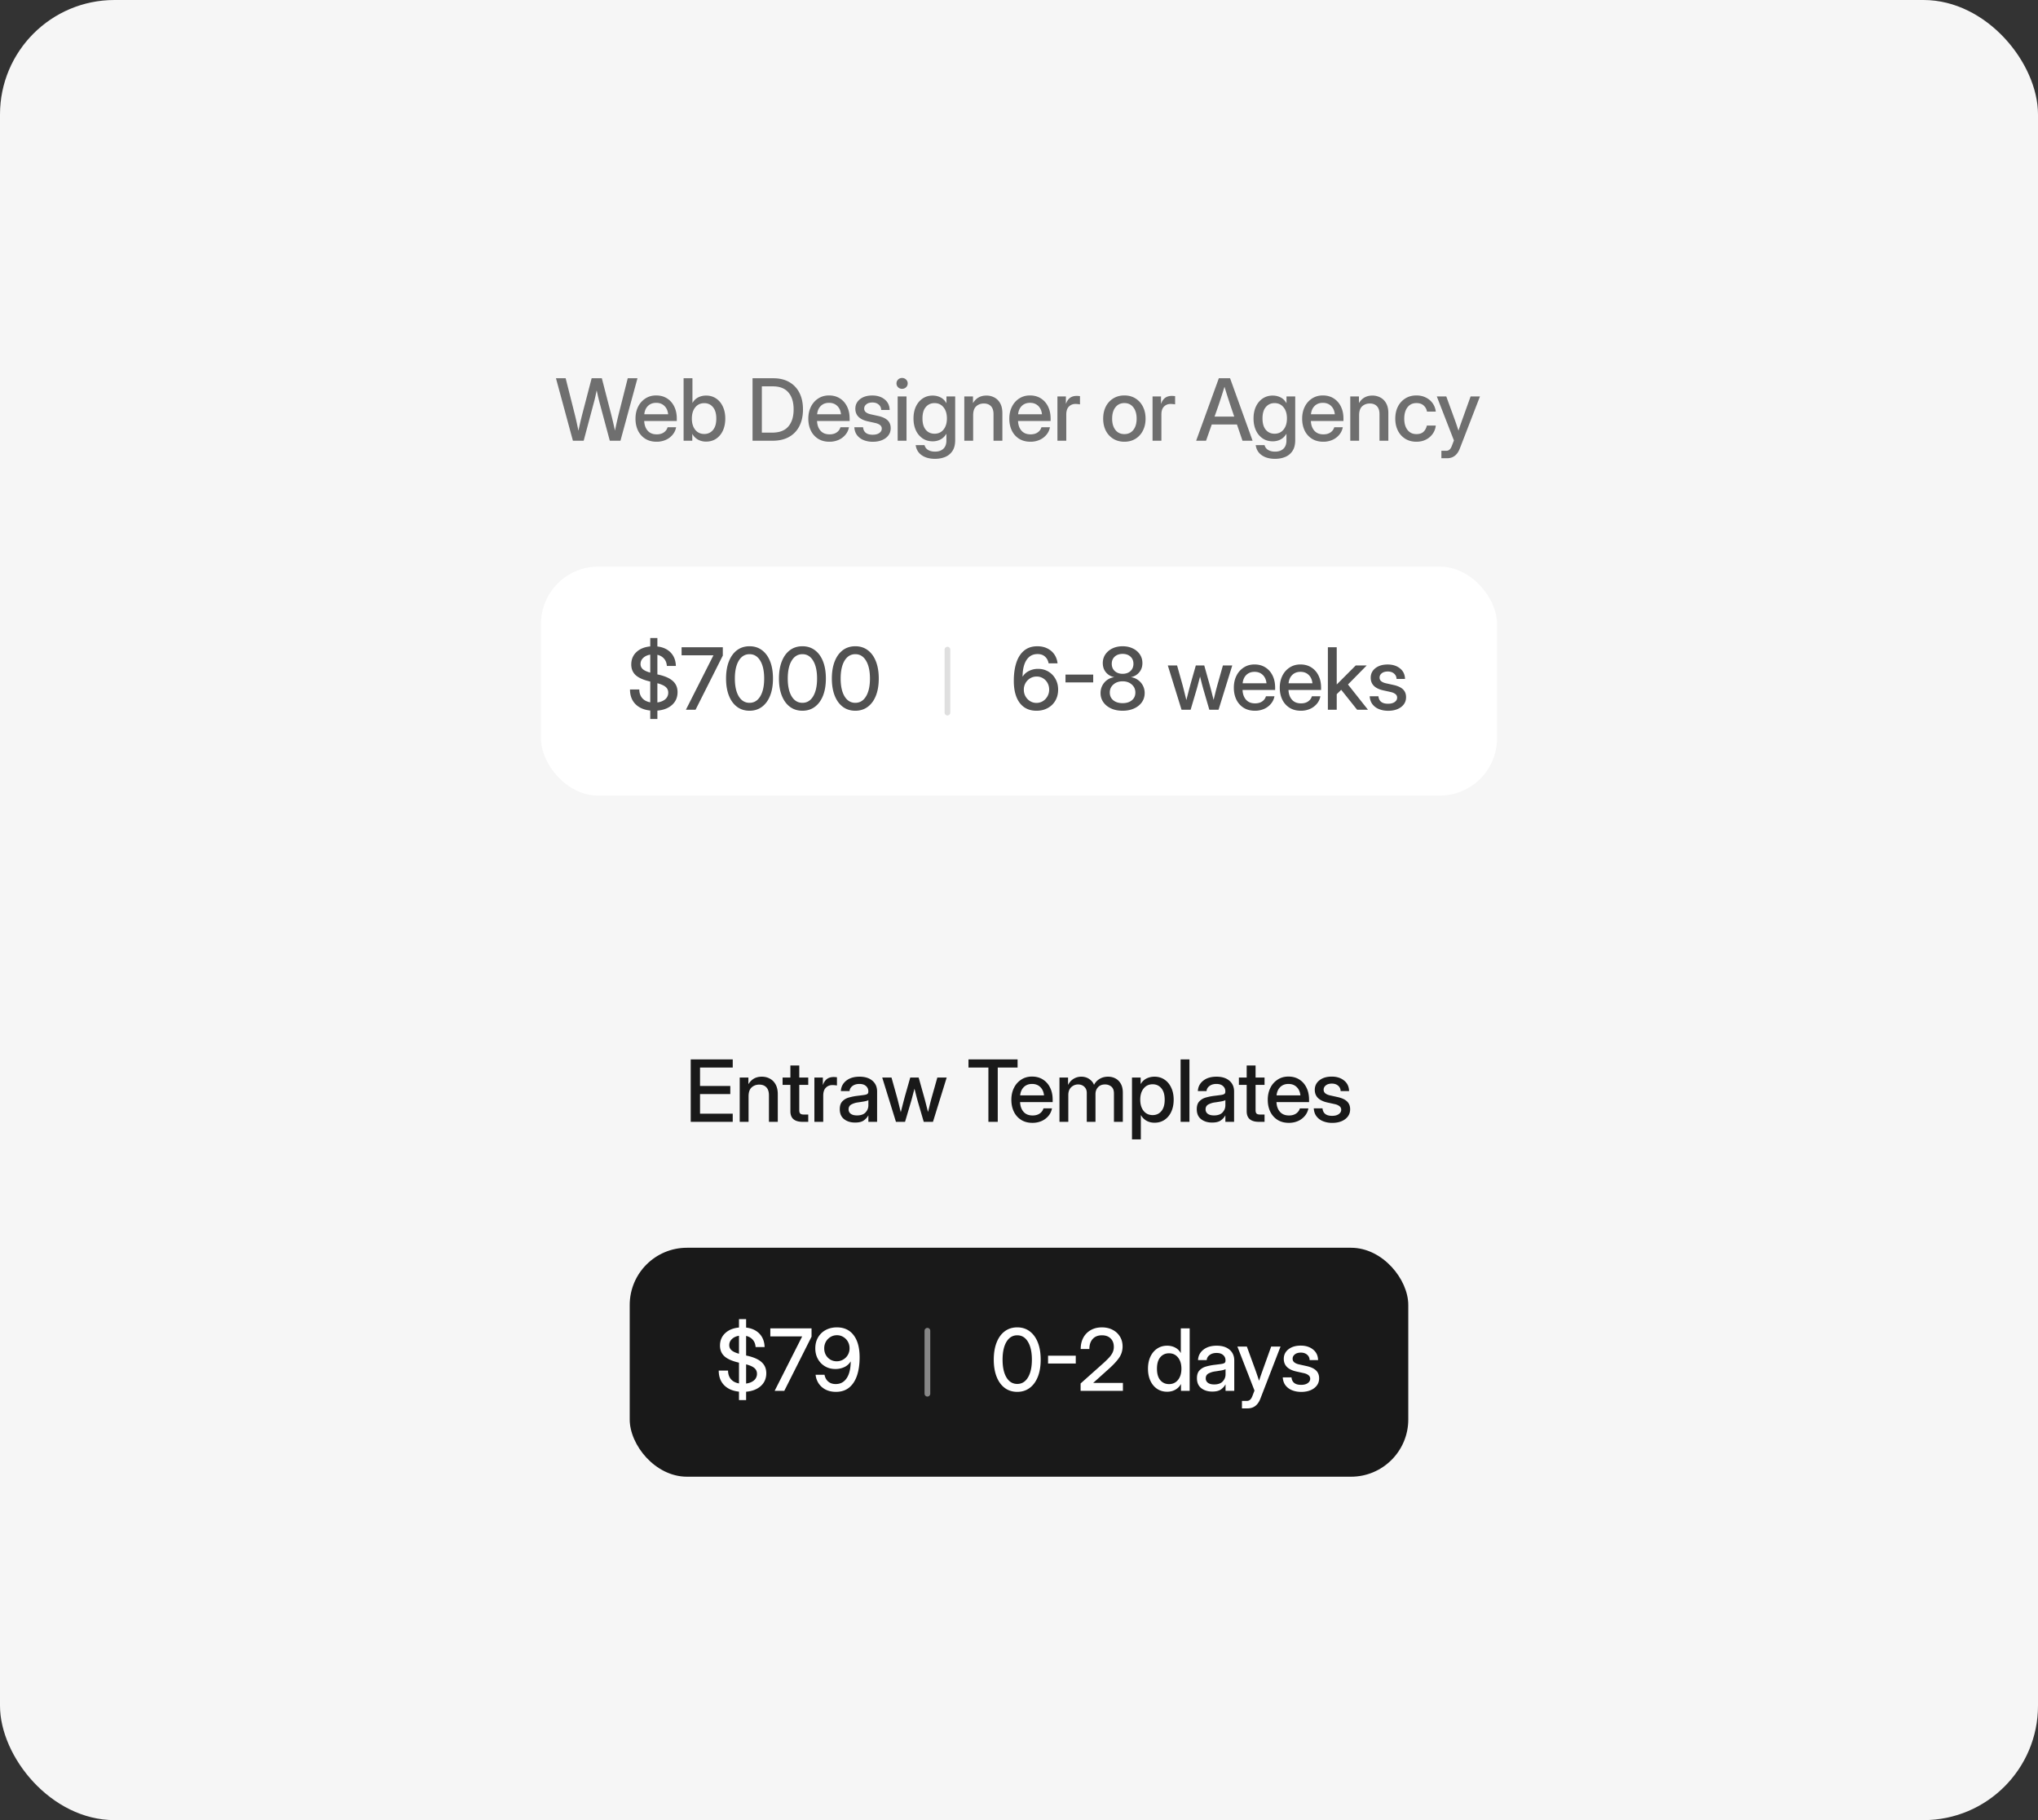
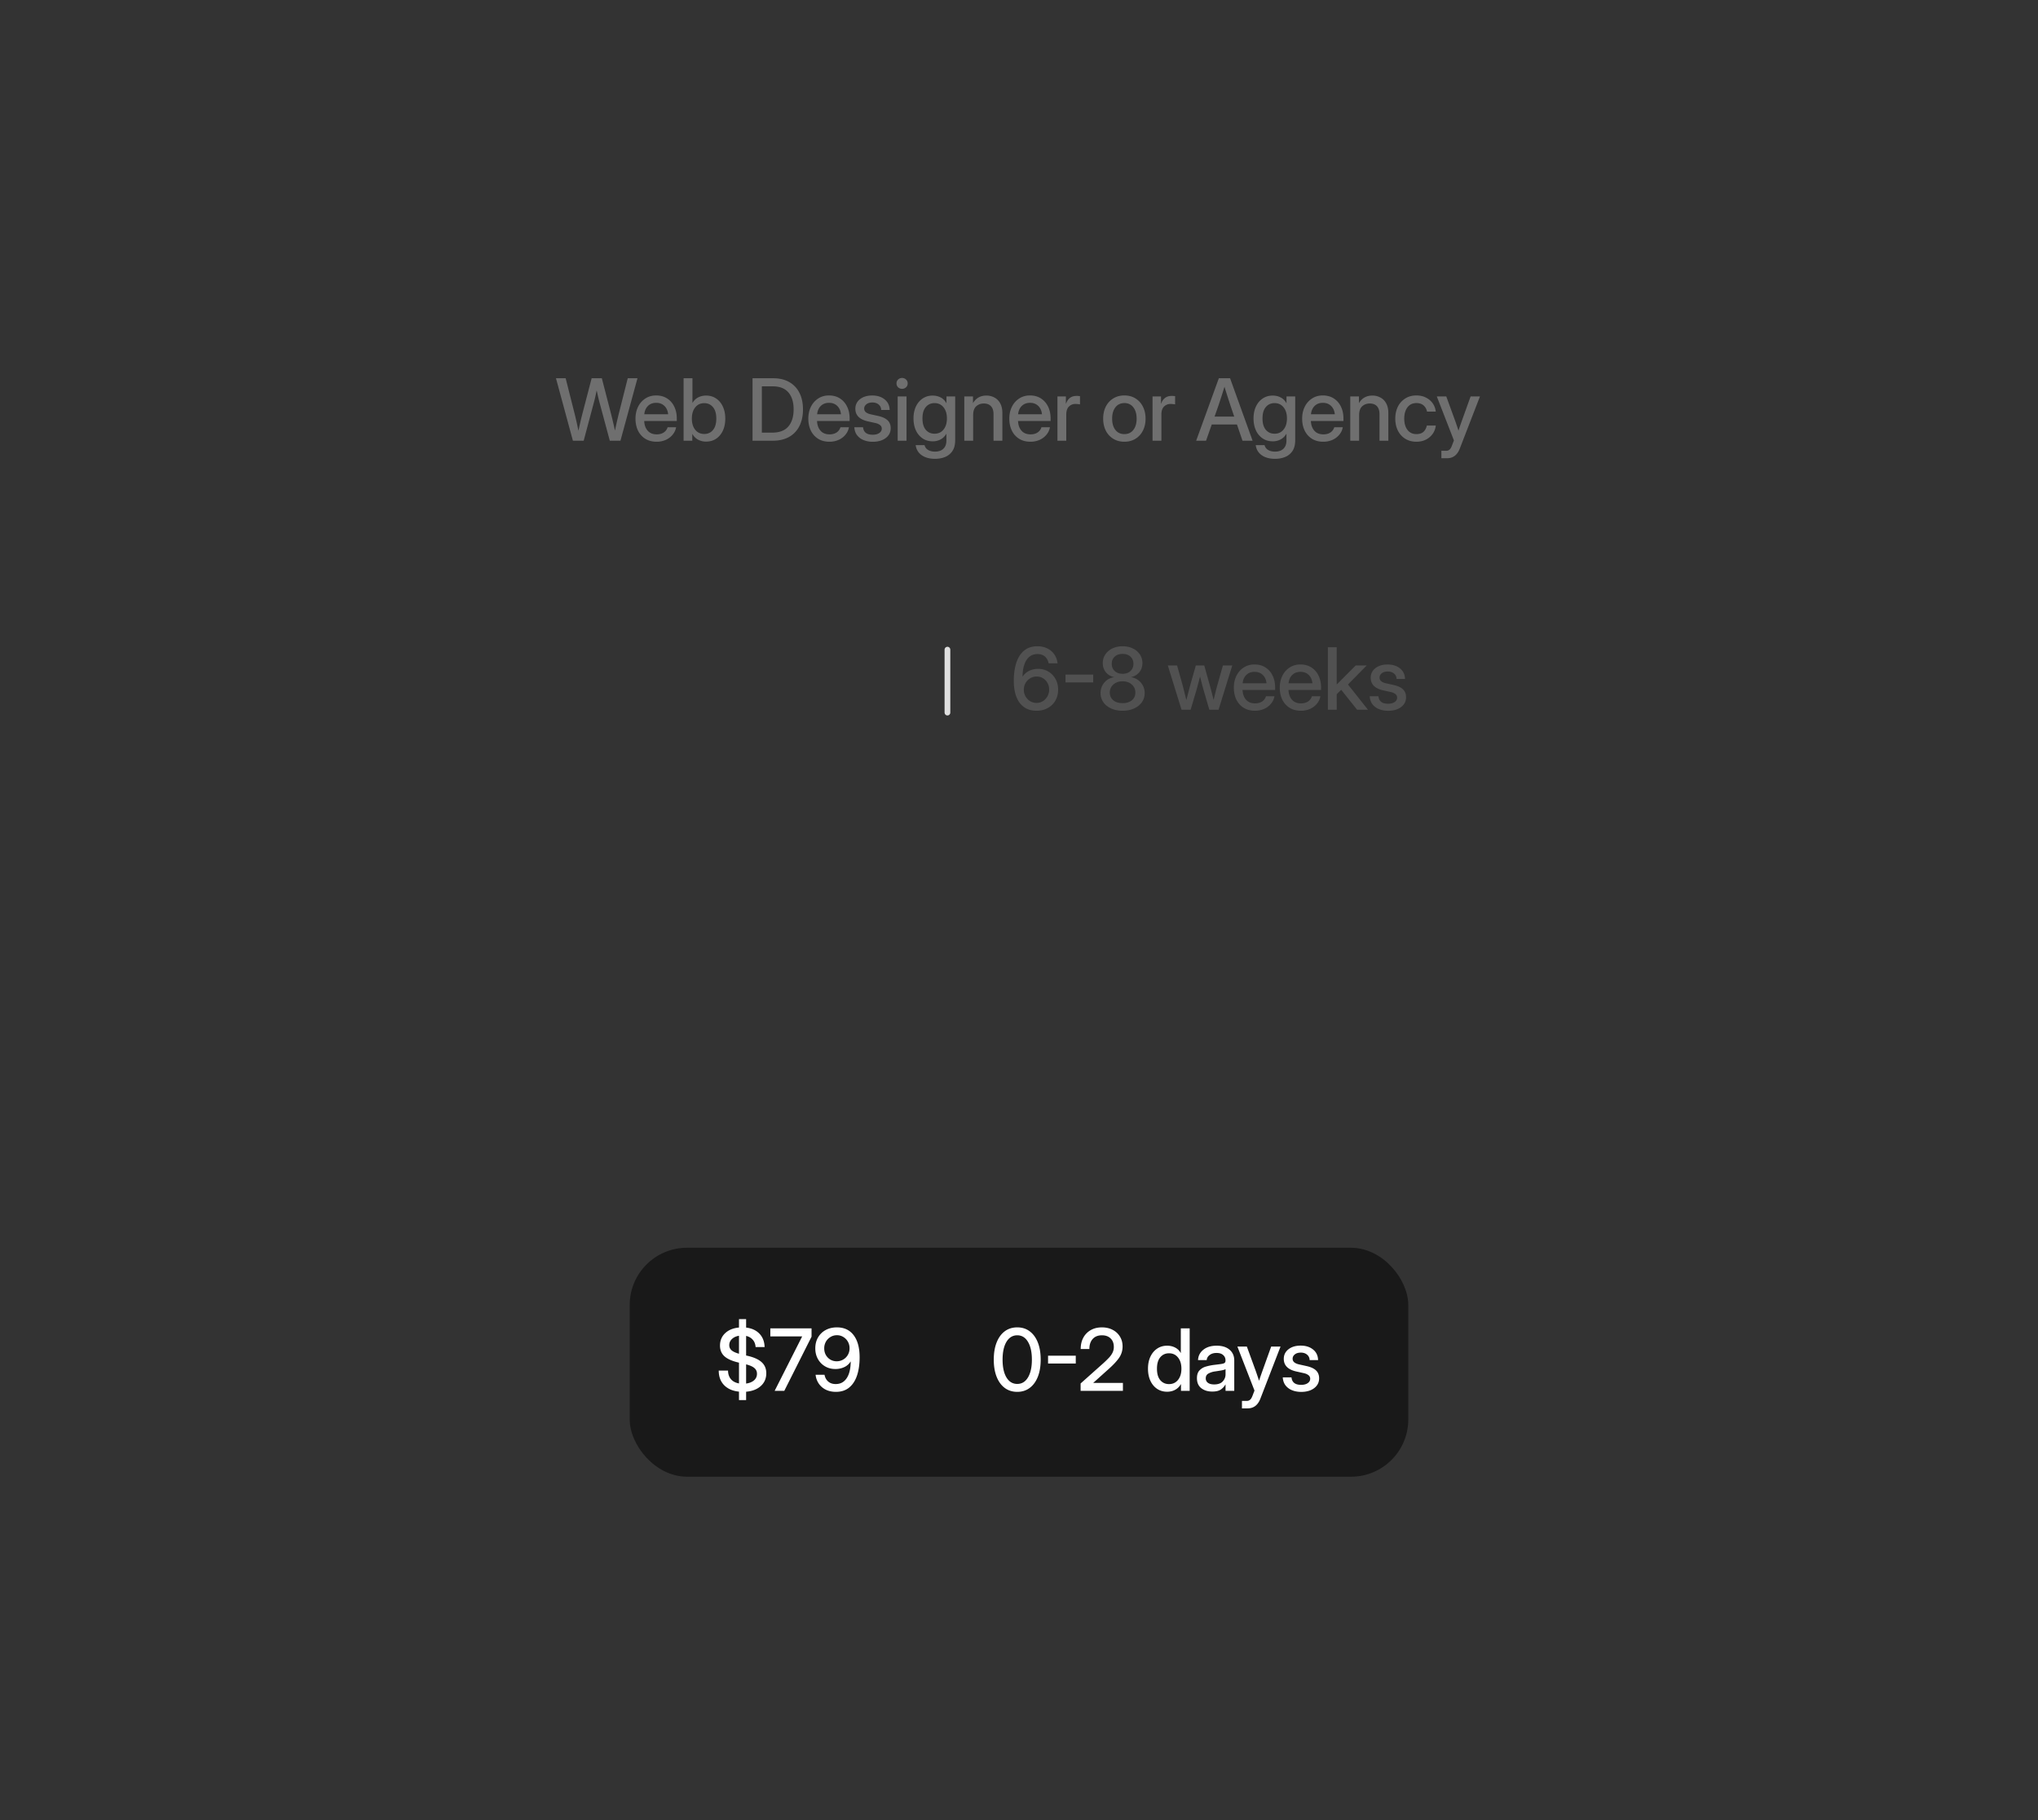
<svg xmlns="http://www.w3.org/2000/svg" width="356" height="318" fill="none">
  <rect width="100%" height="100%" fill="#333333" stroke="none" />
-   <rect width="356" height="318" fill="#F6F6F6" rx="20" />
  <path fill="#6F6F6F" d="m100.076 77-2.959-10.913h1.692l1.604 6.35c.117.469.227.94.33 1.414.102.468.202.94.3 1.413a64.395 64.395 0 0 1 .652-2.827l1.655-6.35h1.78l1.641 6.35c.234.928.451 1.858.651 2.79.098-.463.198-.927.301-1.391.107-.469.217-.935.329-1.399l1.604-6.35h1.699L108.382 77h-1.861l-1.794-6.672a44.972 44.972 0 0 1-.256-1.033l-.242-1.091c-.078.37-.156.735-.234 1.09-.078.353-.164.697-.257 1.034L101.958 77h-1.882Zm14.616.176c-.767 0-1.426-.174-1.978-.52a3.46 3.46 0 0 1-1.267-1.428c-.293-.61-.439-1.304-.439-2.08 0-.787.154-1.485.461-2.095a3.575 3.575 0 0 1 1.275-1.436c.542-.351 1.164-.527 1.867-.527.733 0 1.367.17 1.905.513.542.341.961.817 1.259 1.428.298.605.447 1.306.447 2.102v.417h-5.691c.029.699.23 1.263.601 1.692.376.43.903.645 1.582.645.508 0 .925-.115 1.252-.344a1.63 1.63 0 0 0 .652-.894h1.487c-.093.498-.3.937-.623 1.318a3.25 3.25 0 0 1-1.201.894 3.91 3.91 0 0 1-1.589.315Zm-2.146-4.798h4.167c-.063-.615-.28-1.1-.652-1.457-.371-.361-.849-.542-1.435-.542-.586 0-1.065.18-1.436.542-.366.356-.581.842-.644 1.457Zm10.792 4.776a2.94 2.94 0 0 1-1.384-.33 2.529 2.529 0 0 1-1.011-1.003h-.014V77h-1.517V66.087h1.546v4.3h.014c.249-.43.582-.75.997-.96.415-.21.874-.315 1.377-.315.664 0 1.247.17 1.75.513.503.336.894.808 1.172 1.413.283.6.425 1.299.425 2.095 0 .796-.139 1.496-.418 2.102-.278.6-.669 1.072-1.172 1.413-.503.337-1.091.506-1.765.506Zm-.315-1.333c.625 0 1.131-.23 1.516-.689.391-.459.586-1.125.586-2 0-.873-.195-1.54-.586-1.999-.385-.464-.891-.695-1.516-.695-.659 0-1.186.246-1.582.74-.39.487-.586 1.14-.586 1.955 0 .81.196 1.462.586 1.955.396.489.923.733 1.582.733ZM134.984 77h-3.53V66.087h3.64c1.069 0 1.99.22 2.761.66a4.41 4.41 0 0 1 1.787 1.881c.415.811.623 1.778.623 2.9 0 1.129-.21 2.103-.63 2.923a4.417 4.417 0 0 1-1.809 1.89c-.786.44-1.734.659-2.842.659Zm-1.904-1.414h1.801c1.275 0 2.217-.358 2.828-1.076.615-.718.922-1.712.922-2.981 0-1.265-.302-2.251-.908-2.96-.605-.712-1.516-1.069-2.732-1.069h-1.911v8.086Zm11.803 1.59c-.767 0-1.426-.174-1.978-.52a3.46 3.46 0 0 1-1.267-1.428c-.293-.61-.439-1.304-.439-2.08 0-.787.154-1.485.461-2.095a3.575 3.575 0 0 1 1.275-1.436c.542-.351 1.164-.527 1.867-.527.733 0 1.367.17 1.905.513.542.341.961.817 1.259 1.428.298.605.447 1.306.447 2.102v.417h-5.691c.029.699.23 1.263.601 1.692.376.43.903.645 1.582.645.508 0 .925-.115 1.252-.344a1.63 1.63 0 0 0 .652-.894h1.487c-.093.498-.3.937-.623 1.318a3.25 3.25 0 0 1-1.201.894 3.91 3.91 0 0 1-1.589.315Zm-2.146-4.798h4.167c-.063-.615-.28-1.1-.652-1.457-.371-.361-.849-.542-1.435-.542-.586 0-1.065.18-1.436.542-.366.356-.581.842-.644 1.457Zm9.73 4.805a4.242 4.242 0 0 1-1.596-.286 2.702 2.702 0 0 1-1.15-.85c-.288-.375-.45-.841-.484-1.398h1.524c.088.87.647 1.304 1.677 1.304.488 0 .874-.1 1.157-.3.288-.2.432-.455.432-.762a.751.751 0 0 0-.307-.63c-.205-.161-.474-.279-.806-.352l-1.282-.285c-1.479-.323-2.219-1.06-2.219-2.212 0-.684.271-1.24.813-1.67.547-.43 1.262-.645 2.146-.645.874 0 1.592.227 2.153.681.567.45.86 1.065.879 1.846h-1.479a1.207 1.207 0 0 0-.425-.93c-.278-.25-.647-.374-1.106-.374-.44 0-.789.103-1.047.308-.259.205-.389.457-.389.754 0 .264.098.476.293.637.201.162.474.281.821.36l1.318.292c.752.166 1.306.423 1.663.77.356.346.534.8.534 1.362 0 .493-.136.918-.41 1.274-.268.352-.637.625-1.106.82-.469.19-1.003.286-1.604.286Zm4.34-.183v-7.734h1.545V77h-1.545Zm.769-9.067a.976.976 0 0 1-.696-.271.92.92 0 0 1-.278-.674c0-.269.093-.493.278-.674a.962.962 0 0 1 .696-.278.96.96 0 0 1 .696.278.89.89 0 0 1 .285.674.907.907 0 0 1-.285.674.976.976 0 0 1-.696.27Zm5.753 12.231c-.947 0-1.721-.21-2.321-.63-.601-.42-.953-1.008-1.055-1.765h1.545c.098.376.31.66.637.85.328.19.726.285 1.194.285.625 0 1.114-.168 1.465-.505.352-.337.527-.818.527-1.443v-1.172h-.007c-.268.45-.608.781-1.018.996a2.88 2.88 0 0 1-1.37.323c-.673 0-1.262-.169-1.765-.506a3.4 3.4 0 0 1-1.172-1.406c-.278-.6-.417-1.294-.417-2.08s.139-1.48.417-2.08c.284-.6.677-1.07 1.18-1.407.503-.341 1.086-.512 1.75-.512.503 0 .964.107 1.384.322.42.215.76.552 1.018 1.01h.008v-1.178h1.523v7.631c0 .782-.158 1.412-.476 1.89a2.759 2.759 0 0 1-1.274 1.047c-.532.22-1.123.33-1.773.33Zm-.088-4.387c.66 0 1.184-.242 1.575-.725.396-.489.593-1.138.593-1.949 0-.81-.197-1.457-.593-1.94-.391-.489-.915-.733-1.575-.733-.625 0-1.132.23-1.523.689-.386.454-.579 1.115-.579 1.984 0 .87.193 1.534.579 1.993.391.454.898.68 1.523.68Zm6.75-3.23V77h-1.546v-7.734h1.517v1.164c.527-.879 1.306-1.318 2.336-1.318a2.88 2.88 0 0 1 1.428.351c.425.23.759.572 1.004 1.026.244.454.366 1.018.366 1.692V77h-1.546v-4.629c0-.62-.149-1.086-.446-1.399-.298-.317-.713-.476-1.246-.476-.527 0-.971.164-1.333.49-.356.323-.534.843-.534 1.56Zm10.001 4.629c-.766 0-1.426-.174-1.977-.52a3.454 3.454 0 0 1-1.267-1.428c-.293-.61-.44-1.304-.44-2.08 0-.787.154-1.485.462-2.095a3.566 3.566 0 0 1 1.274-1.436c.542-.351 1.164-.527 1.868-.527.732 0 1.367.17 1.904.513a3.42 3.42 0 0 1 1.26 1.428c.298.605.446 1.306.446 2.102v.417h-5.69c.029.699.229 1.263.6 1.692.376.43.903.645 1.582.645.508 0 .925-.115 1.253-.344.327-.23.544-.528.651-.894h1.487c-.093.498-.3.937-.622 1.318a3.268 3.268 0 0 1-1.201.894 3.918 3.918 0 0 1-1.59.315Zm-2.146-4.798h4.168c-.064-.615-.281-1.1-.652-1.457-.371-.361-.85-.542-1.436-.542s-1.064.18-1.435.542c-.366.356-.581.842-.645 1.457ZM184.713 77v-7.734h1.479v1.252h.03c.141-.425.363-.754.666-.989.308-.239.708-.359 1.201-.359.117 0 .225.005.323.015.097.01.178.017.241.022v1.443a2.476 2.476 0 0 0-.315-.044 3.886 3.886 0 0 0-.498-.03c-.434 0-.808.152-1.12.455-.308.302-.462.769-.462 1.399V77h-1.545Zm11.697.176c-.737 0-1.384-.171-1.941-.513a3.53 3.53 0 0 1-1.304-1.42c-.307-.606-.461-1.304-.461-2.096 0-.8.154-1.503.461-2.109a3.518 3.518 0 0 1 1.304-1.428c.557-.347 1.204-.52 1.941-.52.737 0 1.382.173 1.933.52.557.342.989.818 1.297 1.428.312.606.469 1.309.469 2.11 0 .79-.157 1.489-.469 2.094a3.479 3.479 0 0 1-1.297 1.421c-.551.342-1.196.513-1.933.513Zm0-1.333c.664 0 1.186-.244 1.567-.733.381-.488.572-1.142.572-1.963 0-.83-.193-1.491-.579-1.984-.381-.494-.901-.74-1.56-.74s-1.182.246-1.568.74c-.38.488-.571 1.15-.571 1.984 0 .826.191 1.482.571 1.97.381.484.904.726 1.568.726ZM201.328 77v-7.734h1.48v1.252h.029c.142-.425.364-.754.667-.989.307-.239.708-.359 1.201-.359.117 0 .224.005.322.015.098.01.178.017.242.022v1.443a2.535 2.535 0 0 0-.315-.044 3.909 3.909 0 0 0-.498-.03c-.435 0-.808.152-1.121.455-.308.302-.461.769-.461 1.399V77h-1.546Zm7.618 0 3.962-10.913h1.963L218.804 77h-1.765l-.967-2.835h-4.402L210.674 77h-1.728Zm3.215-4.219h3.435l-.659-1.933-.469-1.443a107.27 107.27 0 0 1-.571-1.831 159.731 159.731 0 0 1-1.055 3.274l-.681 1.933Zm10.565 7.383c-.947 0-1.721-.21-2.321-.63-.601-.42-.953-1.008-1.055-1.765h1.545c.098.376.31.66.638.85.327.19.725.285 1.193.285.625 0 1.114-.168 1.465-.505.352-.337.528-.818.528-1.443v-1.172h-.008c-.268.45-.608.781-1.018.996a2.878 2.878 0 0 1-1.369.323c-.674 0-1.263-.169-1.766-.506a3.39 3.39 0 0 1-1.171-1.406c-.279-.6-.418-1.294-.418-2.08s.139-1.48.418-2.08c.283-.6.676-1.07 1.179-1.407.503-.341 1.086-.512 1.75-.512.503 0 .965.107 1.384.322.42.215.76.552 1.019 1.01h.007v-1.178h1.523v7.631c0 .782-.158 1.412-.476 1.89a2.759 2.759 0 0 1-1.274 1.047c-.532.22-1.123.33-1.773.33Zm-.088-4.387c.66 0 1.185-.242 1.575-.725.396-.489.593-1.138.593-1.949 0-.81-.197-1.457-.593-1.94-.39-.489-.915-.733-1.575-.733-.625 0-1.132.23-1.523.689-.386.454-.579 1.115-.579 1.984 0 .87.193 1.534.579 1.993.391.454.898.68 1.523.68Zm8.508 1.399c-.767 0-1.426-.174-1.978-.52a3.46 3.46 0 0 1-1.267-1.428c-.293-.61-.439-1.304-.439-2.08 0-.787.153-1.485.461-2.095a3.573 3.573 0 0 1 1.274-1.436c.542-.351 1.165-.527 1.868-.527.733 0 1.367.17 1.904.513a3.42 3.42 0 0 1 1.26 1.428c.298.605.447 1.306.447 2.102v.417h-5.691c.029.699.23 1.263.601 1.692.376.43.903.645 1.582.645.507 0 .925-.115 1.252-.344a1.63 1.63 0 0 0 .652-.894h1.487a2.805 2.805 0 0 1-.623 1.318 3.26 3.26 0 0 1-1.201.894 3.91 3.91 0 0 1-1.589.315ZM229 72.378h4.167c-.063-.615-.281-1.1-.652-1.457-.371-.361-.849-.542-1.435-.542-.586 0-1.065.18-1.436.542-.366.356-.581.842-.644 1.457Zm8.412.169V77h-1.546v-7.734h1.516v1.164c.528-.879 1.307-1.318 2.337-1.318a2.88 2.88 0 0 1 1.428.351c.425.23.759.572 1.003 1.026.245.454.367 1.018.367 1.692V77h-1.546v-4.629c0-.62-.149-1.086-.446-1.399-.298-.317-.713-.476-1.246-.476-.527 0-.971.164-1.333.49-.356.323-.534.843-.534 1.56Zm10.008 4.629c-.737 0-1.384-.171-1.941-.513a3.501 3.501 0 0 1-1.289-1.42c-.307-.611-.461-1.31-.461-2.096 0-.795.154-1.499.461-2.109a3.537 3.537 0 0 1 1.297-1.428c.552-.347 1.196-.52 1.933-.52.616 0 1.165.122 1.648.366.489.24.884.571 1.187.996.303.425.486.91.549 1.458h-1.538a1.815 1.815 0 0 0-.586-1.07c-.312-.278-.73-.417-1.252-.417-.669 0-1.192.246-1.568.74-.376.493-.564 1.154-.564 1.984 0 .82.188 1.475.564 1.963.376.489.899.733 1.568.733.532 0 .942-.135 1.23-.403.288-.273.484-.637.586-1.091h1.56a3.041 3.041 0 0 1-.542 1.45 3.237 3.237 0 0 1-1.186 1.01c-.489.245-1.04.367-1.656.367Zm4.362 2.885v-1.303h.835c.244 0 .442-.071.593-.213.157-.136.293-.363.411-.68l.351-.916-2.988-7.683h1.655l1.545 4.24a58.141 58.141 0 0 1 .586 1.736c.093-.288.188-.576.286-.864.103-.293.205-.584.308-.872l1.523-4.24h1.633l-3.515 9.089c-.435 1.138-1.182 1.706-2.241 1.706h-.982Z" />
-   <rect width="167" height="40" x="94.5" y="99" fill="#fff" rx="10" />
-   <path fill="#515151" d="M113.587 125.619v-1.48c-1.104-.112-1.97-.491-2.6-1.135-.625-.645-.938-1.492-.938-2.542h1.626c.005.611.174 1.111.506 1.502.332.386.8.632 1.406.74v-3.626l-.147-.036c-1.103-.264-1.909-.63-2.417-1.099-.502-.474-.754-1.089-.754-1.846 0-.879.3-1.601.901-2.168.601-.566 1.406-.896 2.417-.989v-1.472h1.245v1.48c.981.117 1.758.473 2.329 1.069.571.596.872 1.375.901 2.337h-1.575c-.034-.518-.197-.943-.49-1.275-.289-.337-.677-.561-1.165-.674v3.421l.322.073c1.094.259 1.9.632 2.417 1.121.523.488.784 1.123.784 1.904 0 .908-.317 1.65-.952 2.226-.635.577-1.492.911-2.571 1.004v1.465h-1.245Zm1.245-2.893c.581-.079 1.043-.267 1.384-.564a1.47 1.47 0 0 0 .513-1.15c0-.401-.146-.728-.439-.982-.289-.259-.774-.478-1.458-.659v3.355Zm-1.245-5.208v-3.142c-.508.083-.918.273-1.231.571-.312.293-.468.65-.468 1.07 0 .356.132.654.395.893.264.235.698.437 1.304.608Zm6.229 6.482 4.805-9.5v-.007h-5.559v-1.406h7.2v1.45L121.501 124h-1.685Zm11.115.176c-.845 0-1.575-.23-2.19-.689-.61-.459-1.082-1.108-1.414-1.948-.332-.845-.498-1.841-.498-2.988 0-1.153.166-2.151.498-2.996.332-.845.804-1.496 1.414-1.955.615-.459 1.345-.689 2.19-.689.84 0 1.565.23 2.175.689.615.459 1.089 1.11 1.421 1.955.332.845.498 1.843.498 2.996 0 1.147-.166 2.143-.498 2.988-.332.84-.806 1.489-1.421 1.948-.61.459-1.335.689-2.175.689Zm0-1.384c.791 0 1.414-.376 1.868-1.128.459-.757.688-1.795.688-3.113 0-1.323-.229-2.363-.688-3.12-.454-.757-1.077-1.136-1.868-1.136-.796 0-1.423.379-1.882 1.136-.454.757-.682 1.797-.682 3.12 0 1.318.228 2.356.682 3.113.459.752 1.086 1.128 1.882 1.128Zm9.24 1.384c-.845 0-1.575-.23-2.19-.689-.611-.459-1.082-1.108-1.414-1.948-.332-.845-.498-1.841-.498-2.988 0-1.153.166-2.151.498-2.996.332-.845.803-1.496 1.414-1.955.615-.459 1.345-.689 2.19-.689.839 0 1.565.23 2.175.689.615.459 1.089 1.11 1.421 1.955.332.845.498 1.843.498 2.996 0 1.147-.166 2.143-.498 2.988-.332.84-.806 1.489-1.421 1.948-.61.459-1.336.689-2.175.689Zm0-1.384c.791 0 1.413-.376 1.867-1.128.459-.757.689-1.795.689-3.113 0-1.323-.23-2.363-.689-3.12-.454-.757-1.076-1.136-1.867-1.136-.796 0-1.424.379-1.883 1.136-.454.757-.681 1.797-.681 3.12 0 1.318.227 2.356.681 3.113.459.752 1.087 1.128 1.883 1.128Zm9.239 1.384c-.844 0-1.574-.23-2.19-.689-.61-.459-1.081-1.108-1.413-1.948-.332-.845-.498-1.841-.498-2.988 0-1.153.166-2.151.498-2.996.332-.845.803-1.496 1.413-1.955.616-.459 1.346-.689 2.19-.689.84 0 1.565.23 2.176.689.615.459 1.088 1.11 1.42 1.955.332.845.498 1.843.498 2.996 0 1.147-.166 2.143-.498 2.988-.332.84-.805 1.489-1.42 1.948-.611.459-1.336.689-2.176.689Zm0-1.384c.791 0 1.414-.376 1.868-1.128.459-.757.688-1.795.688-3.113 0-1.323-.229-2.363-.688-3.12-.454-.757-1.077-1.136-1.868-1.136-.796 0-1.423.379-1.882 1.136-.454.757-.681 1.797-.681 3.12 0 1.318.227 2.356.681 3.113.459.752 1.086 1.128 1.882 1.128Z" />
  <path stroke="#DFDFDF" stroke-linecap="round" d="M165.5 113.5v11" />
  <path fill="#515151" d="M181.056 124.176c-1.26 0-2.237-.457-2.93-1.37-.688-.913-1.033-2.2-1.033-3.86 0-1.216.149-2.275.447-3.178.298-.904.75-1.604 1.355-2.102.61-.503 1.379-.755 2.307-.755.664 0 1.248.127 1.751.381.507.249.915.598 1.223 1.047.307.45.493.967.556 1.553h-1.56c-.092-.493-.305-.886-.637-1.179-.327-.293-.757-.44-1.289-.44-.591 0-1.081.169-1.472.506-.386.337-.674.801-.864 1.391-.191.591-.286 1.272-.286 2.044h.015c.254-.42.62-.75 1.098-.989a3.496 3.496 0 0 1 1.597-.366c.669 0 1.267.159 1.794.476.528.312.943.742 1.246 1.289.307.547.461 1.167.461 1.86 0 .728-.161 1.37-.483 1.927a3.426 3.426 0 0 1-1.341 1.296c-.566.313-1.218.469-1.955.469Zm-.008-1.37a2.09 2.09 0 0 0 1.121-.307 2.346 2.346 0 0 0 1.099-2.015c0-.429-.096-.815-.286-1.157a2.139 2.139 0 0 0-.784-.82 2.052 2.052 0 0 0-1.113-.308c-.415 0-.793.103-1.135.308a2.29 2.29 0 0 0-1.106 1.992c0 .425.097.813.293 1.165.2.346.466.625.798.835a2.1 2.1 0 0 0 1.113.307Zm9.914-4.944v1.363h-4.841v-1.363h4.841Zm5.138 6.314c-.757 0-1.426-.132-2.007-.396-.576-.263-1.028-.627-1.355-1.091a2.703 2.703 0 0 1-.491-1.597 2.779 2.779 0 0 1 1.172-2.307 2.711 2.711 0 0 1 1.245-.476c-.6-.112-1.089-.388-1.464-.828-.376-.439-.564-.983-.564-1.633 0-.566.148-1.069.446-1.509a3.05 3.05 0 0 1 1.231-1.047c.522-.254 1.118-.381 1.787-.381.669 0 1.262.127 1.78.381a3 3 0 0 1 1.23 1.04c.298.444.447.95.447 1.516 0 .645-.19 1.189-.571 1.633a2.45 2.45 0 0 1-1.451.828c.464.064.877.225 1.238.483a2.765 2.765 0 0 1 1.179 2.3c0 .601-.163 1.133-.49 1.597-.327.464-.782.828-1.363 1.091-.581.264-1.247.396-1.999.396Zm0-1.326c.674 0 1.213-.168 1.619-.505.405-.337.607-.786.607-1.348 0-.571-.209-1.04-.629-1.406-.415-.371-.948-.557-1.597-.557-.654 0-1.192.186-1.611.557-.42.366-.63.835-.63 1.406 0 .557.202 1.006.608 1.348.41.337.954.505 1.633.505Zm0-5.127c.561 0 1.016-.159 1.362-.476.352-.322.528-.747.528-1.274 0-.518-.174-.935-.52-1.253-.347-.317-.804-.476-1.37-.476-.571 0-1.03.159-1.377.476-.347.318-.52.735-.52 1.253 0 .522.173.944.52 1.267.352.322.81.483 1.377.483ZM206.391 124l-2.395-7.734h1.618l.887 3.164c.131.468.256.947.373 1.435.122.489.242.972.359 1.45.127-.478.251-.961.374-1.45.126-.488.253-.967.38-1.435l.901-3.164h1.472l.887 3.164c.132.464.258.937.381 1.421.122.483.244.961.366 1.435.117-.474.234-.952.351-1.435.122-.484.249-.957.381-1.421l.894-3.164h1.633L212.858 124h-1.611l-.982-3.369a52.513 52.513 0 0 1-.329-1.201l-.308-1.223-.322 1.223c-.103.41-.213.81-.33 1.201L207.98 124h-1.589Zm12.821.176c-.767 0-1.426-.174-1.978-.52a3.472 3.472 0 0 1-1.267-1.428c-.293-.611-.439-1.304-.439-2.081 0-.786.154-1.484.461-2.094a3.574 3.574 0 0 1 1.275-1.436c.542-.351 1.164-.527 1.867-.527.733 0 1.368.171 1.905.513.542.341.962.817 1.259 1.428.298.605.447 1.306.447 2.102v.417h-5.691c.03.699.23 1.262.601 1.692.376.43.903.645 1.582.645.508 0 .925-.115 1.252-.345.327-.229.545-.527.652-.893h1.487c-.093.498-.3.937-.623 1.318a3.251 3.251 0 0 1-1.201.894 3.91 3.91 0 0 1-1.589.315Zm-2.146-4.798h4.167c-.063-.615-.28-1.101-.651-1.457-.372-.361-.85-.542-1.436-.542s-1.064.181-1.436.542c-.366.356-.581.842-.644 1.457Zm10.17 4.798c-.767 0-1.426-.174-1.978-.52a3.465 3.465 0 0 1-1.267-1.428c-.293-.611-.439-1.304-.439-2.081 0-.786.153-1.484.461-2.094a3.58 3.58 0 0 1 1.274-1.436c.542-.351 1.165-.527 1.868-.527.733 0 1.367.171 1.904.513a3.41 3.41 0 0 1 1.26 1.428c.298.605.447 1.306.447 2.102v.417h-5.691c.029.699.23 1.262.601 1.692.376.43.903.645 1.582.645.508 0 .925-.115 1.252-.345.327-.229.545-.527.652-.893h1.487c-.093.498-.3.937-.623 1.318a3.26 3.26 0 0 1-1.201.894 3.91 3.91 0 0 1-1.589.315Zm-2.146-4.798h4.167c-.063-.615-.281-1.101-.652-1.457-.371-.361-.849-.542-1.435-.542-.586 0-1.065.181-1.436.542-.366.356-.581.842-.644 1.457Zm6.866 4.622v-10.913h1.546v6.482h.022l3.296-3.303h1.919l-3.274 3.325 3.493 4.409h-1.897l-2.776-3.479-.783.762V124h-1.546Zm10.536.183c-.59 0-1.123-.095-1.596-.286a2.696 2.696 0 0 1-1.15-.849c-.288-.376-.449-.842-.484-1.399h1.524c.088.869.647 1.304 1.677 1.304.488 0 .874-.1 1.157-.301.288-.2.432-.454.432-.761a.75.75 0 0 0-.307-.63c-.205-.161-.474-.279-.806-.352l-1.282-.285c-1.479-.323-2.219-1.06-2.219-2.212 0-.684.271-1.241.813-1.67.547-.43 1.262-.645 2.146-.645.874 0 1.592.227 2.153.681.567.45.86 1.065.879 1.846h-1.479a1.206 1.206 0 0 0-.425-.93c-.278-.249-.647-.374-1.106-.374-.439 0-.788.103-1.047.308-.259.205-.388.456-.388.754 0 .264.097.476.293.638.2.161.473.28.82.358l1.318.293c.752.166 1.306.423 1.663.769.356.347.534.801.534 1.363 0 .493-.136.918-.41 1.274-.268.352-.637.625-1.106.82-.468.191-1.003.286-1.604.286Z" />
-   <path fill="#191919" d="M120.656 196v-10.913h7.339v1.428h-5.713v3.215h5.288v1.414h-5.288v3.428h5.713V196h-7.339Zm10.104-4.453V196h-1.546v-7.734h1.516v1.164c.528-.879 1.307-1.318 2.337-1.318.532 0 1.008.117 1.428.351.425.23.759.572 1.003 1.026.245.454.367 1.018.367 1.692V196h-1.546v-4.629c0-.62-.149-1.086-.447-1.399-.297-.317-.712-.476-1.245-.476-.527 0-.971.164-1.333.491-.356.322-.534.842-.534 1.56Zm10.426-3.281v1.274h-1.568v4.417c0 .288.059.488.176.6.117.112.33.169.637.169h.755V196h-.974c-1.431 0-2.146-.615-2.146-1.846v-4.614h-1.363v-1.274h1.363v-2.11h1.552v2.11h1.568Zm1.073 7.734v-7.734h1.479v1.252h.03c.141-.425.364-.754.666-.989.308-.239.708-.359 1.201-.359.118 0 .225.005.323.015.097.01.178.017.241.022v1.443a2.47 2.47 0 0 0-.315-.044 3.818 3.818 0 0 0-.498-.029c-.434 0-.808.151-1.12.454-.308.302-.462.769-.462 1.399V196h-1.545Zm7.116.125c-.772 0-1.412-.196-1.919-.586-.508-.396-.762-.979-.762-1.751 0-.586.144-1.035.432-1.348a2.453 2.453 0 0 1 1.135-.681 9.362 9.362 0 0 1 1.487-.3c.484-.059.867-.107 1.15-.147.283-.039.483-.097.601-.175.122-.078.183-.213.183-.403v-.066c0-.376-.137-.684-.41-.923-.274-.244-.657-.366-1.15-.366-.493 0-.896.12-1.209.359-.312.234-.483.53-.513.886h-1.516c.035-.737.345-1.34.931-1.809.585-.469 1.362-.703 2.329-.703.952 0 1.701.234 2.248.703.547.469.821 1.096.821 1.882V196h-1.524v-1.099h-.029c-.161.313-.418.596-.769.85-.347.249-.852.374-1.516.374Zm.315-1.246c.683 0 1.186-.175 1.508-.527.327-.356.491-.771.491-1.245v-.908c-.102.083-.334.158-.696.227-.361.063-.747.124-1.157.183a3.35 3.35 0 0 0-1.121.359c-.322.176-.483.459-.483.849a.92.92 0 0 0 .388.784c.264.186.62.278 1.07.278Zm6.815 1.121-2.395-7.734h1.619l.886 3.164c.132.468.256.947.373 1.435.122.489.242.972.359 1.45.127-.478.252-.961.374-1.45.127-.488.254-.967.381-1.435l.9-3.164h1.473l.886 3.164c.132.464.259.937.381 1.421.122.483.244.961.366 1.435.117-.474.234-.952.351-1.435.123-.484.249-.957.381-1.421l.894-3.164h1.633L162.972 196h-1.611l-.982-3.369a52.513 52.513 0 0 1-.329-1.201l-.308-1.223-.322 1.223c-.103.41-.212.81-.33 1.201l-.996 3.369h-1.589Zm12.671-9.485v-1.428h8.577v1.428h-3.465V196h-1.633v-9.485h-3.479Zm11.173 9.661c-.766 0-1.425-.174-1.977-.52a3.465 3.465 0 0 1-1.267-1.428c-.293-.611-.44-1.304-.44-2.081 0-.786.154-1.484.462-2.094a3.565 3.565 0 0 1 1.274-1.436c.542-.351 1.165-.527 1.868-.527.732 0 1.367.171 1.904.513a3.41 3.41 0 0 1 1.26 1.428c.298.605.447 1.306.447 2.102v.417h-5.691c.029.699.229 1.262.6 1.692.376.43.904.645 1.582.645.508 0 .926-.115 1.253-.345a1.63 1.63 0 0 0 .652-.893h1.486c-.092.498-.3.937-.622 1.318a3.268 3.268 0 0 1-1.201.894 3.918 3.918 0 0 1-1.59.315Zm-2.146-4.798h4.168c-.064-.615-.281-1.101-.652-1.457-.371-.361-.85-.542-1.436-.542s-1.064.181-1.435.542c-.366.356-.581.842-.645 1.457ZM185.07 196v-7.734h1.501v1.296c.24-.479.564-.84.975-1.084a2.56 2.56 0 0 1 1.333-.366c.527 0 .988.134 1.384.403.4.268.681.61.842 1.025.21-.42.527-.762.952-1.025.43-.269.93-.403 1.502-.403.478 0 .913.105 1.303.315.391.21.701.522.931.937.229.41.344.926.344 1.546V196h-1.553v-4.958c0-.552-.154-.953-.461-1.202a1.683 1.683 0 0 0-1.092-.373c-.517 0-.925.161-1.223.483-.298.318-.447.723-.447 1.216V196h-1.523v-5.061c0-.444-.144-.801-.432-1.069-.283-.269-.645-.403-1.084-.403-.449 0-.847.158-1.194.476-.342.317-.513.781-.513 1.391V196h-1.545Zm12.667 3.062v-10.796h1.516v1.113h.022a2.332 2.332 0 0 1 1.004-.952c.425-.21.888-.315 1.391-.315.664 0 1.248.171 1.751.513.503.336.893.808 1.172 1.413.283.601.425 1.299.425 2.095 0 .796-.14 1.496-.418 2.102-.278.6-.669 1.072-1.172 1.413-.503.337-1.091.506-1.765.506-.503 0-.957-.11-1.362-.33a2.576 2.576 0 0 1-.996-.989h-.022v4.227h-1.546Zm3.611-4.241c.625 0 1.131-.23 1.516-.689.391-.459.586-1.125.586-1.999 0-.874-.195-1.541-.586-2-.385-.464-.891-.695-1.516-.695-.659 0-1.186.246-1.582.739-.391.489-.586 1.14-.586 1.956 0 .81.195 1.462.586 1.955.396.489.923.733 1.582.733Zm6.427-9.734V196h-1.545v-10.913h1.545Zm3.959 11.038c-.771 0-1.411-.196-1.919-.586-.508-.396-.761-.979-.761-1.751 0-.586.144-1.035.432-1.348a2.453 2.453 0 0 1 1.135-.681 9.34 9.34 0 0 1 1.487-.3c.483-.059.866-.107 1.15-.147.283-.039.483-.097.6-.175.122-.078.183-.213.183-.403v-.066c0-.376-.136-.684-.41-.923-.273-.244-.657-.366-1.15-.366-.493 0-.896.12-1.208.359-.313.234-.484.53-.513.886h-1.516c.034-.737.344-1.34.93-1.809.586-.469 1.362-.703 2.329-.703.952 0 1.702.234 2.249.703.547.469.82 1.096.82 1.882V196h-1.523v-1.099h-.03c-.161.313-.417.596-.769.85-.346.249-.852.374-1.516.374Zm.315-1.246c.684 0 1.187-.175 1.509-.527.327-.356.491-.771.491-1.245v-.908c-.103.083-.335.158-.696.227-.361.063-.747.124-1.157.183a3.343 3.343 0 0 0-1.121.359c-.322.176-.483.459-.483.849a.92.92 0 0 0 .388.784c.263.186.62.278 1.069.278Zm8.844-6.613v1.274h-1.567v4.417c0 .288.058.488.176.6.117.112.329.169.637.169h.754V196h-.974c-1.431 0-2.146-.615-2.146-1.846v-4.614h-1.362v-1.274h1.362v-2.11h1.553v2.11h1.567Zm4.245 7.91c-.767 0-1.426-.174-1.978-.52a3.465 3.465 0 0 1-1.267-1.428c-.293-.611-.439-1.304-.439-2.081 0-.786.154-1.484.461-2.094a3.574 3.574 0 0 1 1.275-1.436c.542-.351 1.164-.527 1.867-.527.733 0 1.367.171 1.905.513.542.341.961.817 1.259 1.428.298.605.447 1.306.447 2.102v.417h-5.691c.029.699.23 1.262.601 1.692.376.43.903.645 1.582.645.508 0 .925-.115 1.252-.345.327-.229.545-.527.652-.893h1.487c-.093.498-.3.937-.623 1.318a3.251 3.251 0 0 1-1.201.894 3.91 3.91 0 0 1-1.589.315Zm-2.146-4.798h4.167c-.063-.615-.28-1.101-.652-1.457-.371-.361-.849-.542-1.435-.542-.586 0-1.065.181-1.436.542-.366.356-.581.842-.644 1.457Zm9.73 4.805a4.239 4.239 0 0 1-1.597-.286 2.699 2.699 0 0 1-1.149-.849c-.288-.376-.45-.842-.484-1.399h1.524c.088.869.647 1.304 1.677 1.304.488 0 .874-.1 1.157-.301.288-.2.432-.454.432-.761a.75.75 0 0 0-.307-.63c-.205-.161-.474-.279-.806-.352l-1.282-.285c-1.479-.323-2.219-1.06-2.219-2.212 0-.684.271-1.241.813-1.67.547-.43 1.262-.645 2.146-.645.874 0 1.592.227 2.153.681.567.45.86 1.065.879 1.846h-1.479a1.206 1.206 0 0 0-.425-.93c-.278-.249-.647-.374-1.106-.374-.44 0-.789.103-1.047.308-.259.205-.389.456-.389.754 0 .264.098.476.293.638.201.161.474.28.821.358l1.318.293c.752.166 1.306.423 1.663.769.356.347.534.801.534 1.363 0 .493-.136.918-.41 1.274-.268.352-.637.625-1.106.82-.469.191-1.003.286-1.604.286Z" />
  <rect width="136" height="40" x="110" y="218" fill="#191919" rx="10" />
  <path fill="#fff" d="M129.087 244.619v-1.48c-1.104-.112-1.97-.491-2.6-1.135-.625-.645-.938-1.492-.938-2.542h1.626c.005.611.174 1.111.506 1.502.332.386.8.632 1.406.74v-3.626l-.147-.036c-1.103-.264-1.909-.63-2.417-1.099-.502-.474-.754-1.089-.754-1.846 0-.879.3-1.601.901-2.168.601-.566 1.406-.896 2.417-.989v-1.472h1.245v1.48c.981.117 1.758.473 2.329 1.069.571.596.872 1.375.901 2.337h-1.575c-.034-.518-.197-.943-.49-1.275-.289-.337-.677-.561-1.165-.674v3.421l.322.073c1.094.259 1.9.632 2.417 1.121.523.488.784 1.123.784 1.904 0 .908-.317 1.65-.952 2.226-.635.577-1.492.911-2.571 1.004v1.465h-1.245Zm1.245-2.893c.581-.079 1.043-.267 1.384-.564a1.47 1.47 0 0 0 .513-1.15c0-.401-.146-.728-.439-.982-.289-.259-.774-.478-1.458-.659v3.355Zm-1.245-5.208v-3.142c-.508.083-.918.273-1.231.571-.312.293-.468.65-.468 1.07 0 .356.132.654.395.893.264.235.698.437 1.304.608Zm6.229 6.482 4.805-9.5v-.007h-5.559v-1.406h7.2v1.45L137.001 243h-1.685Zm10.705.176c-.659 0-1.245-.125-1.758-.374a3.225 3.225 0 0 1-1.23-1.054 3.395 3.395 0 0 1-.564-1.553h1.56c.092.493.307.886.644 1.179.337.293.769.439 1.297.439.595 0 1.086-.168 1.472-.505.39-.337.681-.801.871-1.391.191-.591.286-1.272.286-2.044h-.015a2.52 2.52 0 0 1-1.091.974 3.595 3.595 0 0 1-1.575.337c-.674 0-1.274-.156-1.801-.469a3.37 3.37 0 0 1-1.246-1.281c-.302-.542-.454-1.16-.454-1.853 0-.728.161-1.368.484-1.919a3.373 3.373 0 0 1 1.333-1.289c.566-.308 1.22-.462 1.963-.462 1.259 0 2.233.457 2.922 1.37.693.913 1.04 2.199 1.04 3.86 0 1.215-.151 2.275-.454 3.178-.303.904-.762 1.607-1.377 2.11-.61.498-1.379.747-2.307.747Zm.139-5.34a2.232 2.232 0 0 0 2.241-2.27c0-.43-.097-.816-.293-1.157a2.184 2.184 0 0 0-.798-.821 2.075 2.075 0 0 0-1.113-.307c-.411 0-.784.102-1.121.307a2.25 2.25 0 0 0-.806.821 2.346 2.346 0 0 0-.293 1.172c0 .429.096.815.286 1.157.195.337.457.605.784.805.332.196.703.293 1.113.293Z" />
-   <path stroke="#868686" stroke-linecap="round" d="M162 232.5v11" />
  <path fill="#fff" d="M177.695 243.176c-.845 0-1.575-.23-2.19-.689-.61-.459-1.082-1.108-1.414-1.948-.332-.845-.498-1.841-.498-2.988 0-1.153.166-2.151.498-2.996.332-.845.804-1.496 1.414-1.955.615-.459 1.345-.689 2.19-.689.84 0 1.565.23 2.175.689.615.459 1.089 1.11 1.421 1.955.332.845.498 1.843.498 2.996 0 1.147-.166 2.143-.498 2.988-.332.84-.806 1.489-1.421 1.948-.61.459-1.335.689-2.175.689Zm0-1.384c.791 0 1.413-.376 1.867-1.128.459-.757.689-1.795.689-3.113 0-1.323-.23-2.363-.689-3.12-.454-.757-1.076-1.136-1.867-1.136-.796 0-1.424.379-1.883 1.136-.454.757-.681 1.797-.681 3.12 0 1.318.227 2.356.681 3.113.459.752 1.087 1.128 1.883 1.128Zm10.221-4.93v1.363h-4.841v-1.363h4.841Zm.846 6.138v-1.289l3.926-3.501a17.62 17.62 0 0 0 1.04-1.011c.278-.303.486-.6.622-.893a2.24 2.24 0 0 0 .213-.989c0-.62-.186-1.111-.557-1.472-.371-.366-.876-.55-1.516-.55-.693 0-1.233.215-1.619.645-.385.43-.578 1.013-.578 1.75h-1.516c0-.747.151-1.403.454-1.97a3.327 3.327 0 0 1 1.289-1.325c.556-.323 1.211-.484 1.963-.484.703 0 1.325.142 1.867.425.542.278.967.669 1.275 1.172.312.498.469 1.076.469 1.736 0 .727-.201 1.384-.601 1.97-.4.581-.994 1.223-1.78 1.926l-2.739 2.461v.015h5.178V243h-7.39Zm15.125.154c-.674 0-1.262-.169-1.765-.506-.503-.341-.894-.813-1.172-1.413-.279-.606-.418-1.306-.418-2.102 0-.796.139-1.494.418-2.095.283-.605.676-1.077 1.179-1.413.503-.342 1.086-.513 1.75-.513.503 0 .962.105 1.377.315.415.21.748.53.997.959h.014v-4.299h1.546V243h-1.517v-1.179h-.014a2.516 2.516 0 0 1-1.018 1.003c-.415.22-.874.33-1.377.33Zm.315-1.333c.659 0 1.184-.244 1.574-.733.396-.493.594-1.145.594-1.955 0-.816-.198-1.467-.594-1.956-.39-.493-.915-.739-1.574-.739-.625 0-1.133.231-1.524.695-.385.459-.578 1.126-.578 2 0 .874.193 1.54.578 1.999.391.459.899.689 1.524.689Zm7.562 1.304c-.771 0-1.411-.196-1.919-.586-.508-.396-.762-.979-.762-1.751 0-.586.145-1.035.433-1.348a2.453 2.453 0 0 1 1.135-.681 9.34 9.34 0 0 1 1.487-.3c.483-.059.866-.107 1.15-.147.283-.039.483-.097.6-.175.122-.078.183-.213.183-.403v-.066c0-.376-.136-.684-.41-.923-.273-.244-.657-.366-1.15-.366-.493 0-.896.12-1.208.359-.313.234-.484.53-.513.886h-1.516c.034-.737.344-1.34.93-1.809.586-.469 1.362-.703 2.329-.703.952 0 1.702.234 2.249.703.547.469.82 1.096.82 1.882V243h-1.523v-1.099h-.03c-.161.313-.417.596-.769.85-.346.249-.852.374-1.516.374Zm.315-1.246c.684 0 1.187-.175 1.509-.527.327-.356.491-.771.491-1.245v-.908c-.103.083-.335.158-.696.227-.362.063-.747.124-1.157.183a3.343 3.343 0 0 0-1.121.359c-.322.176-.483.459-.483.849a.92.92 0 0 0 .388.784c.263.186.62.278 1.069.278Zm4.867 4.183v-1.304h.835c.244 0 .442-.071.593-.213.157-.136.293-.363.411-.681l.351-.915-2.988-7.683h1.655l1.546 4.24c.102.288.202.579.3.872.097.288.193.576.285.864.093-.288.188-.576.286-.864.103-.293.205-.584.308-.872l1.523-4.24h1.633l-3.515 9.089c-.435 1.138-1.182 1.707-2.241 1.707h-.982Zm10.36-2.879c-.59 0-1.123-.095-1.596-.286a2.696 2.696 0 0 1-1.15-.849c-.288-.376-.449-.842-.484-1.399h1.524c.088.869.647 1.304 1.677 1.304.488 0 .874-.1 1.157-.301.288-.2.433-.454.433-.761a.751.751 0 0 0-.308-.63c-.205-.161-.474-.279-.806-.352l-1.282-.285c-1.479-.323-2.219-1.06-2.219-2.212 0-.684.271-1.241.813-1.67.547-.43 1.262-.645 2.146-.645.874 0 1.592.227 2.154.681.566.45.859 1.065.878 1.846h-1.479a1.206 1.206 0 0 0-.425-.93c-.278-.249-.647-.374-1.106-.374-.439 0-.788.103-1.047.308-.259.205-.388.456-.388.754 0 .264.097.476.293.638.2.161.473.28.82.358l1.318.293c.752.166 1.306.423 1.663.769.356.347.535.801.535 1.363 0 .493-.137.918-.411 1.274-.268.352-.637.625-1.106.82-.468.191-1.003.286-1.604.286Z" />
</svg>